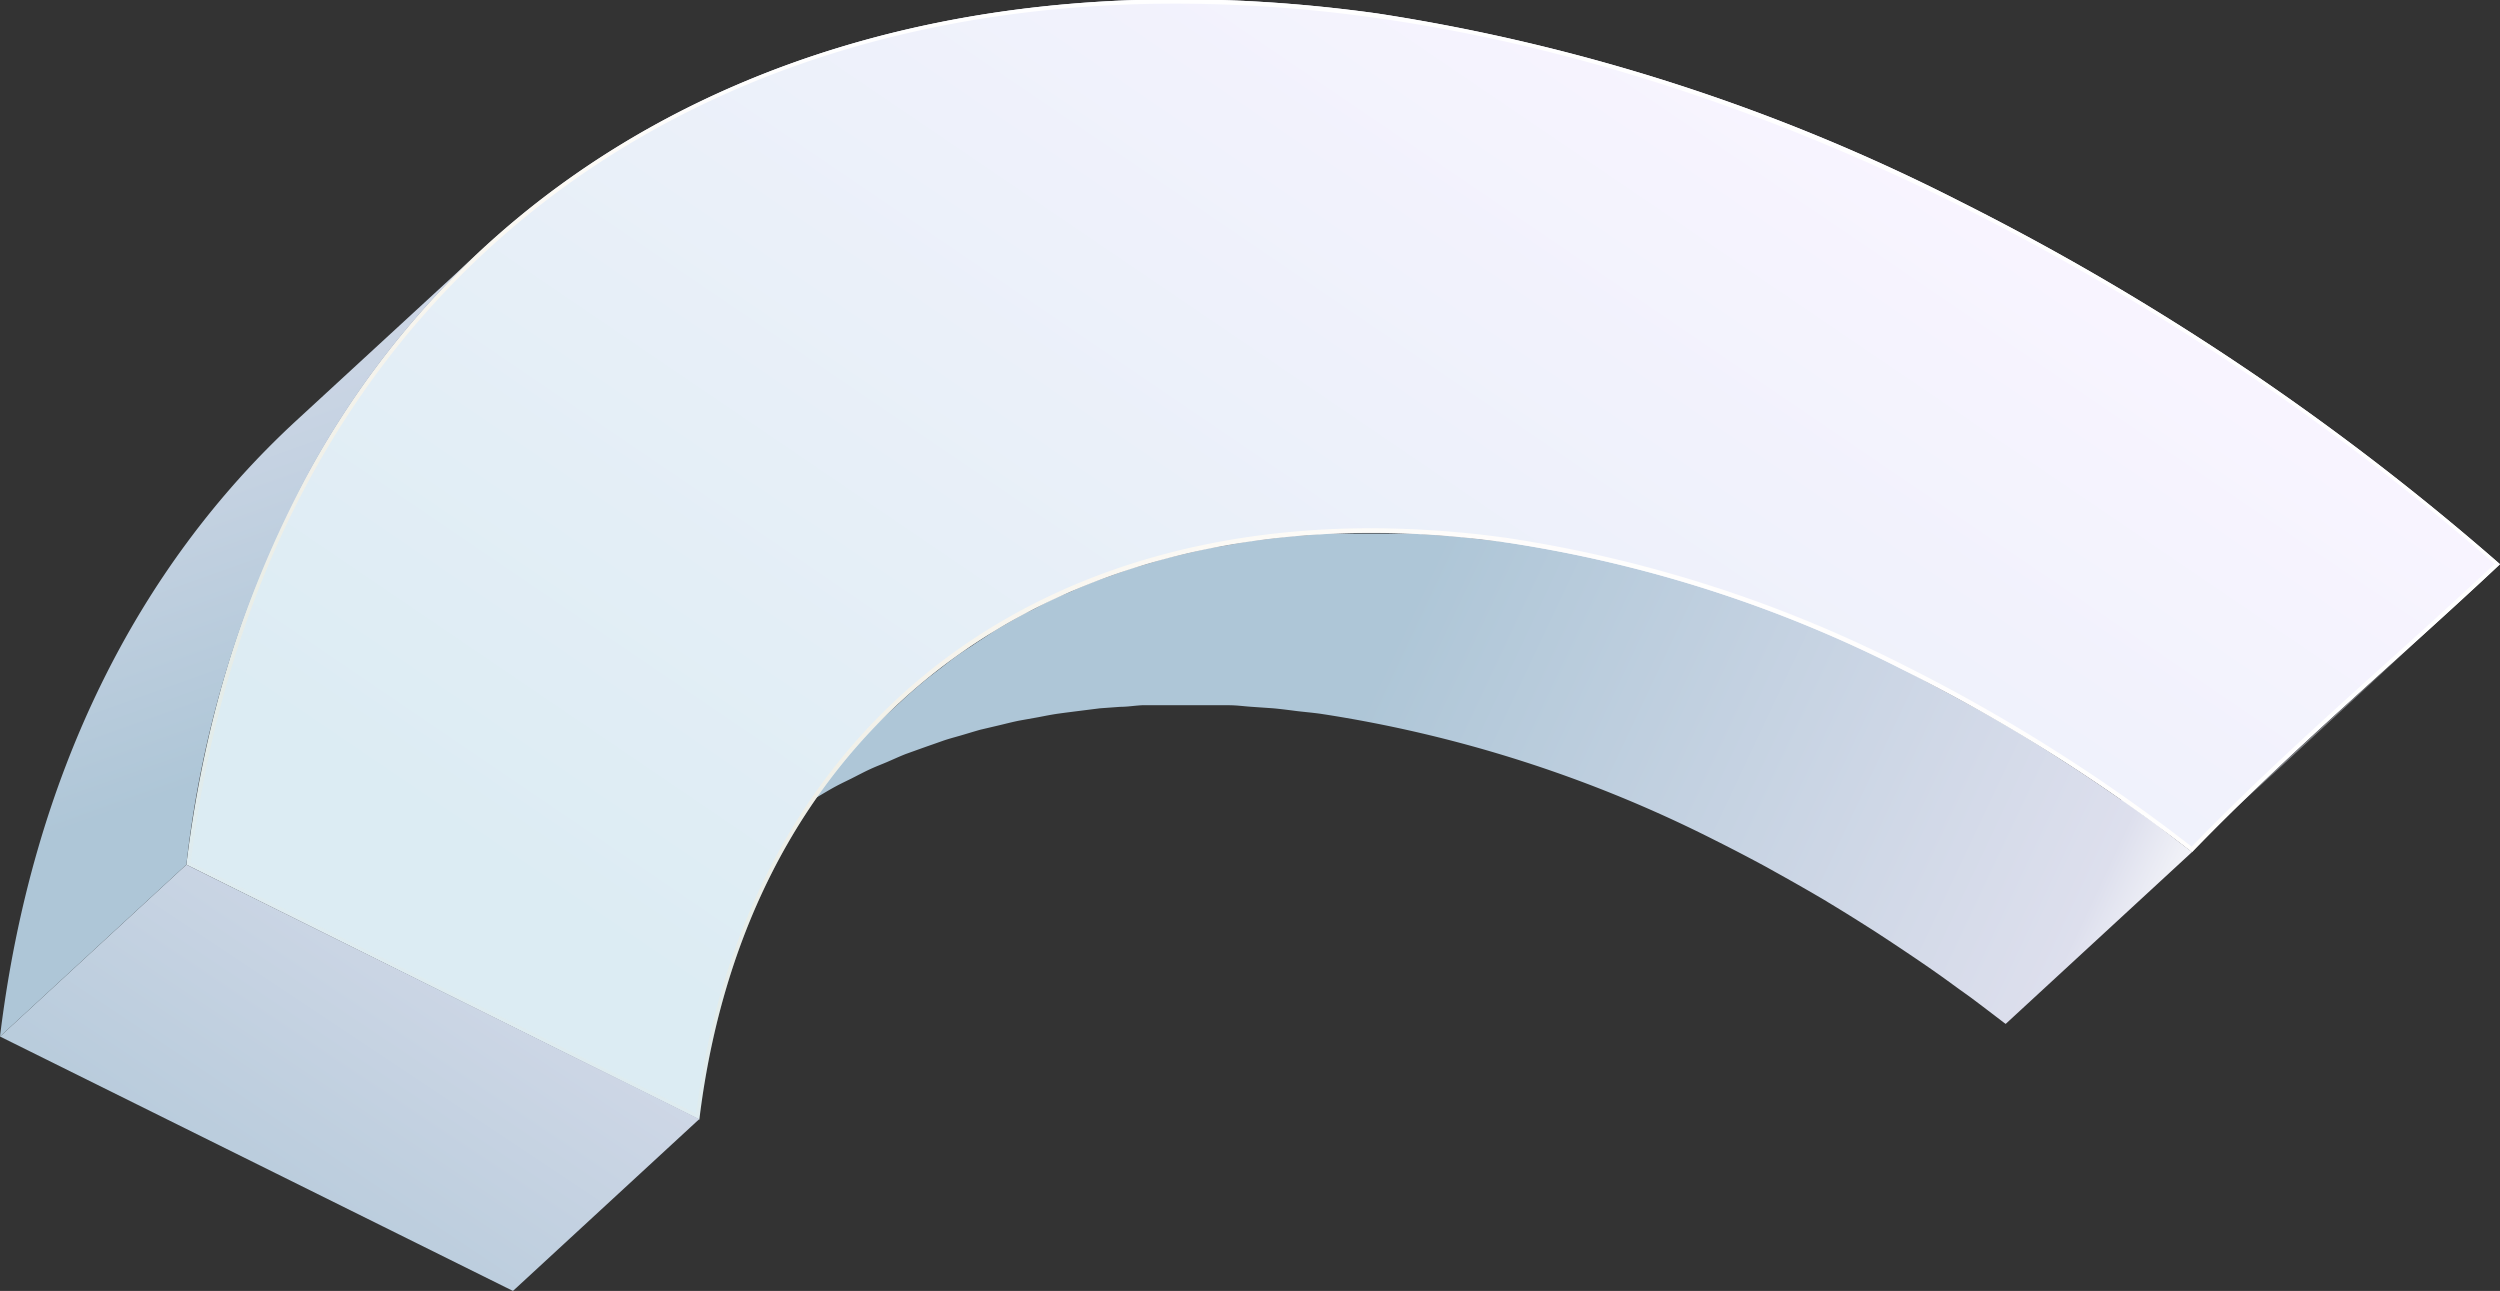
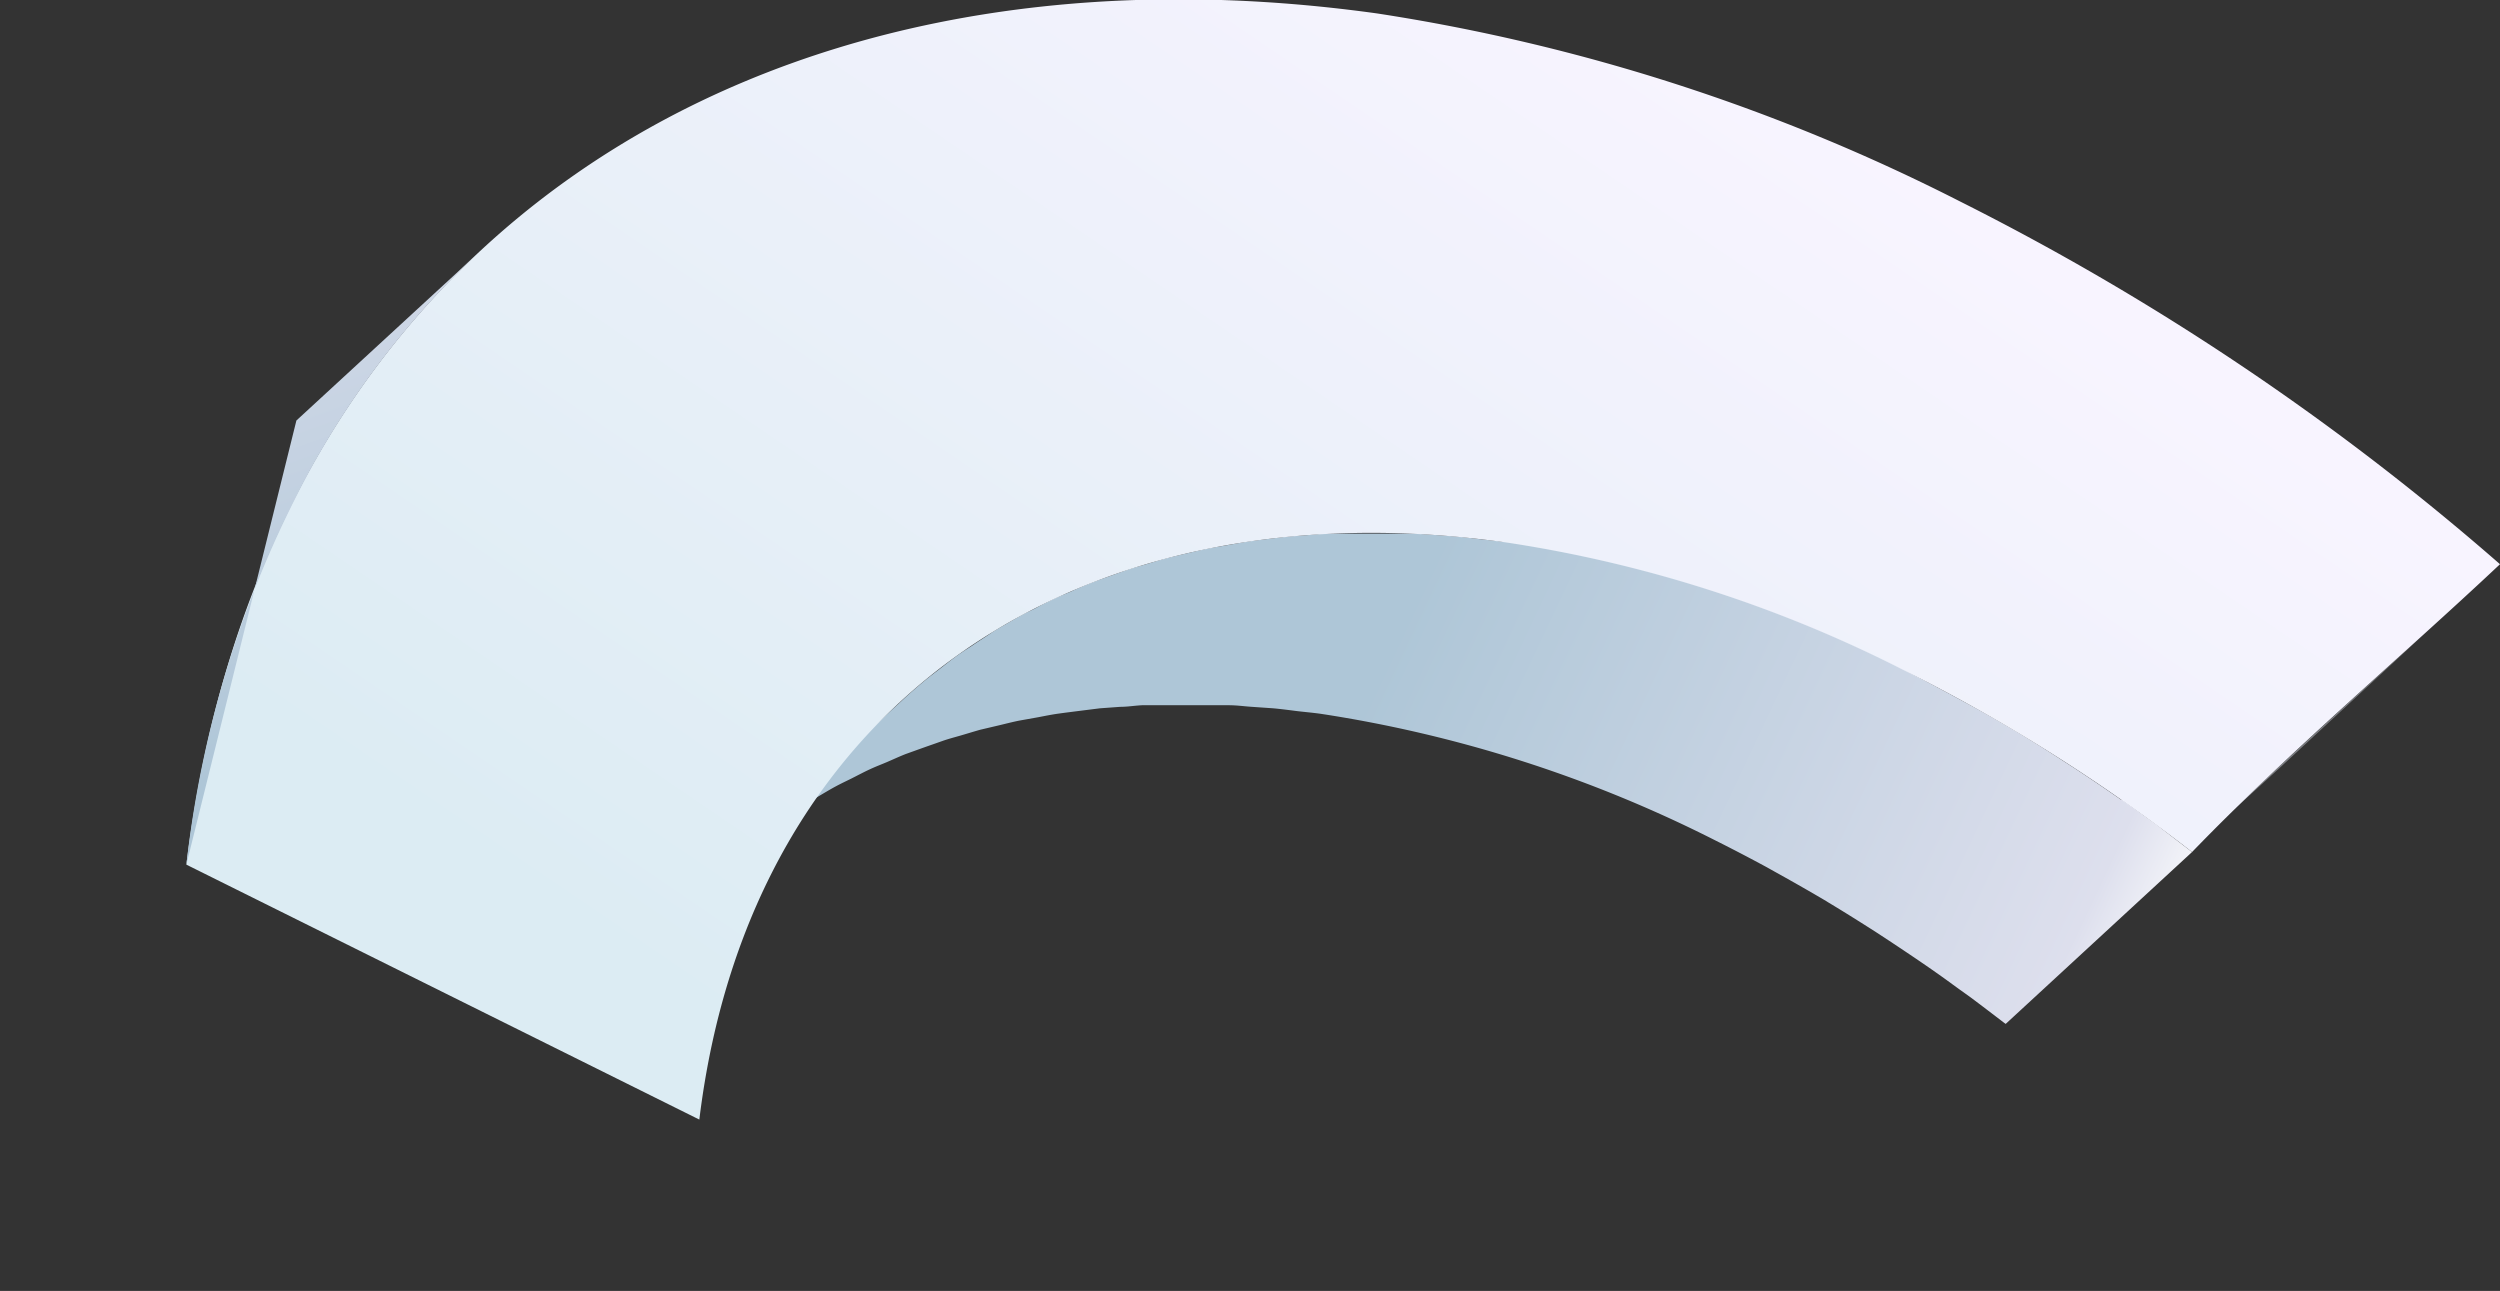
<svg xmlns="http://www.w3.org/2000/svg" xmlns:xlink="http://www.w3.org/1999/xlink" viewBox="0 0 186.32 96.21">
  <rect x="0" y="0" width="186.32" height="96.21" fill="#333333" stroke="none" />
  <defs>
    <style>.cls-1{fill:none;}.cls-2{isolation:isolate;}.cls-3{clip-path:url(#clip-path);}.cls-4{fill:#7c7e83;}.cls-5{fill:url(#linear-gradient);}.cls-6{fill:url(#linear-gradient-2);}.cls-7{fill:url(#linear-gradient-3);}.cls-8{fill:url(#linear-gradient-4);}.cls-9{fill:url(#linear-gradient-5);}</style>
    <clipPath id="clip-path">
      <path class="cls-1" d="M184,44.17,170.15,57c-3.87,3.57-7.8,7-11.66,10.61l13.89-12.81C176.24,51.21,180.17,47.73,184,44.17Z" />
    </clipPath>
    <linearGradient id="linear-gradient" x1="156.48" y1="85.25" x2="98.92" y2="58.12" gradientUnits="userSpaceOnUse">
      <stop offset="0" stop-color="#fff" />
      <stop offset="0.13" stop-color="#dddfed" />
      <stop offset="1" stop-color="#aec6d7" />
    </linearGradient>
    <linearGradient id="linear-gradient-2" x1="128.43" y1="3.37" x2="70.88" y2="88.05" gradientUnits="userSpaceOnUse">
      <stop offset="0" stop-color="#f8f4ff" />
      <stop offset="1" stop-color="#dcecf3" />
    </linearGradient>
    <linearGradient id="linear-gradient-3" x1="73.08" y1="99.26" x2="114.3" y2="20.06" gradientUnits="userSpaceOnUse">
      <stop offset="0" stop-color="#ffe6b9" stop-opacity="0" />
      <stop offset="0.16" stop-color="#ffecc9" stop-opacity="0.23" />
      <stop offset="0.36" stop-color="#fff2dc" stop-opacity="0.5" />
      <stop offset="0.54" stop-color="#fff8eb" stop-opacity="0.71" />
      <stop offset="0.7" stop-color="#fffcf6" stop-opacity="0.87" />
      <stop offset="0.82" stop-color="#fffefd" stop-opacity="0.97" />
      <stop offset="0.9" stop-color="#fff" />
    </linearGradient>
    <linearGradient id="linear-gradient-4" x1="57.54" y1="33.11" x2="13.14" y2="99.71" gradientUnits="userSpaceOnUse">
      <stop offset="0" stop-color="#fff" />
      <stop offset="0.35" stop-color="#dddfed" />
      <stop offset="1" stop-color="#aec6d7" />
    </linearGradient>
    <linearGradient id="linear-gradient-5" x1="4.56" y1="10.27" x2="21" y2="56.32" xlink:href="#linear-gradient" />
  </defs>
  <g id="Слой_2" data-name="Слой 2">
    <g id="OBJECTS">
      <g class="cls-2">
        <g class="cls-2">
          <g class="cls-3">
            <g class="cls-2">
              <path class="cls-4" d="M184,44.17,170.15,57c-3.87,3.57-7.8,7-11.66,10.61l13.89-12.81c3.86-3.57,7.79-7.05,11.66-10.61" />
            </g>
          </g>
        </g>
        <path class="cls-5" d="M136.11,67.16l.14.09c1.2.72,2.39,1.47,3.58,2.23l.9.59c1.09.72,2.18,1.45,3.26,2.2l.27.19c.59.41,1.17.84,1.75,1.26l.88.63c.83.62,1.64,1.24,2.45,1.86l.14.1L163.37,63.5c-.85-.66-1.72-1.31-2.59-2l-.86-.62c-.59-.43-1.17-.86-1.76-1.27l-.07,0-.2-.14c-1.08-.75-2.17-1.49-3.27-2.21l-.9-.58c-1.18-.77-2.37-1.51-3.58-2.24l-.14-.08c-1.16-.69-2.34-1.36-3.52-2l-.94-.51c-1.23-.67-2.48-1.32-3.73-2a97.05,97.05,0,0,0-29.48-9.47l-.31,0c-.53-.08-1.06-.12-1.59-.18s-1.1-.14-1.64-.19-1.15-.09-1.72-.13l-1.6-.11-1.71,0-1.56,0c-.56,0-1.11,0-1.67,0l-1.53,0c-.55,0-1.09.08-1.64.12s-1,.06-1.49.11l-1.61.2c-.48.06-1,.11-1.45.19s-1,.18-1.57.28-.95.15-1.41.25-1,.24-1.55.36l-1.35.32c-.51.14-1,.3-1.51.45s-.88.24-1.3.38l-1.48.53c-.42.15-.84.29-1.25.45s-1,.41-1.45.62-.8.32-1.19.5-1,.48-1.43.72-.74.35-1.1.55-.93.53-1.4.8-.7.4-1,.61-.94.61-1.4.93c-.31.2-.63.4-.93.61-.51.36-1,.75-1.49,1.13l-.73.56c-.73.59-1.43,1.19-2.11,1.83L53.22,65.06c.69-.63,1.39-1.24,2.11-1.83l.74-.56c.49-.38,1-.76,1.48-1.12.31-.22.63-.41.93-.62.47-.32.93-.64,1.41-.93s.7-.41,1.06-.62.9-.54,1.37-.79.76-.38,1.14-.57.92-.48,1.4-.7.81-.34,1.21-.51.94-.42,1.42-.61l1.28-.46c.48-.17,1-.35,1.45-.51s.88-.27,1.33-.4,1-.3,1.49-.44l1.36-.32c.51-.12,1-.25,1.54-.36l1.4-.25c.53-.1,1-.2,1.58-.28s1-.13,1.46-.19l1.59-.2,1.51-.11c.54,0,1.08-.09,1.63-.12l1.53,0c.56,0,1.11,0,1.67,0l1.57,0c.56,0,1.12,0,1.69,0s1.07.07,1.6.11l1.73.12c.54.05,1.09.12,1.63.19s1.27.13,1.91.22a97.55,97.55,0,0,1,29.47,9.47c1.26.63,2.5,1.28,3.74,1.95l.93.52C133.77,65.8,134.94,66.47,136.11,67.16Z" />
        <path class="cls-6" d="M146.05,15a143.53,143.53,0,0,0-43.43-14C56.05-5.47,19.53,18.24,13.89,64.44l38.23,19c3.82-31.34,28.61-47.44,60.21-43a97.05,97.05,0,0,1,29.48,9.47A128.54,128.54,0,0,1,163.37,63.5c7.32-7.57,15.32-14.28,22.95-21.45A192.28,192.28,0,0,0,146.05,15Z" />
-         <path class="cls-7" d="M146.05,15a143.53,143.53,0,0,0-43.43-14C56.05-5.47,19.53,18.24,13.89,64.44l38.23,19c3.82-31.34,28.61-47.44,60.21-43a97.05,97.05,0,0,1,29.48,9.47A128.54,128.54,0,0,1,163.37,63.5c7.32-7.57,15.32-14.28,22.95-21.45A192.28,192.28,0,0,0,146.05,15ZM163.34,63.1a128.35,128.35,0,0,0-21.4-13.5,97.54,97.54,0,0,0-29.57-9.5,74,74,0,0,0-10.17-.73C74.58,39.37,55.33,56.06,51.88,83L14.22,64.27c4.9-39.47,33-64,73.46-64a107.43,107.43,0,0,1,14.9,1.07c14.12,2,28.7,6.67,43.34,13.93a191.14,191.14,0,0,1,40,26.76c-2.6,2.43-5.27,4.85-7.86,7.19C173.11,53.67,168.05,58.24,163.34,63.1Z" />
-         <polygon class="cls-8" points="13.89 64.44 0 77.25 38.23 96.21 52.12 83.4 13.89 64.44" />
-         <path class="cls-9" d="M36,18.53,22.09,31.34C10.27,42.24,2.38,57.74,0,77.25L13.89,64.44a80.5,80.5,0,0,1,9-29,66.62,66.62,0,0,1,5-7.87q1.83-2.47,3.86-4.73T36,18.53Z" />
+         <path class="cls-9" d="M36,18.53,22.09,31.34L13.89,64.44a80.5,80.5,0,0,1,9-29,66.62,66.62,0,0,1,5-7.87q1.83-2.47,3.86-4.73T36,18.53Z" />
      </g>
    </g>
  </g>
</svg>